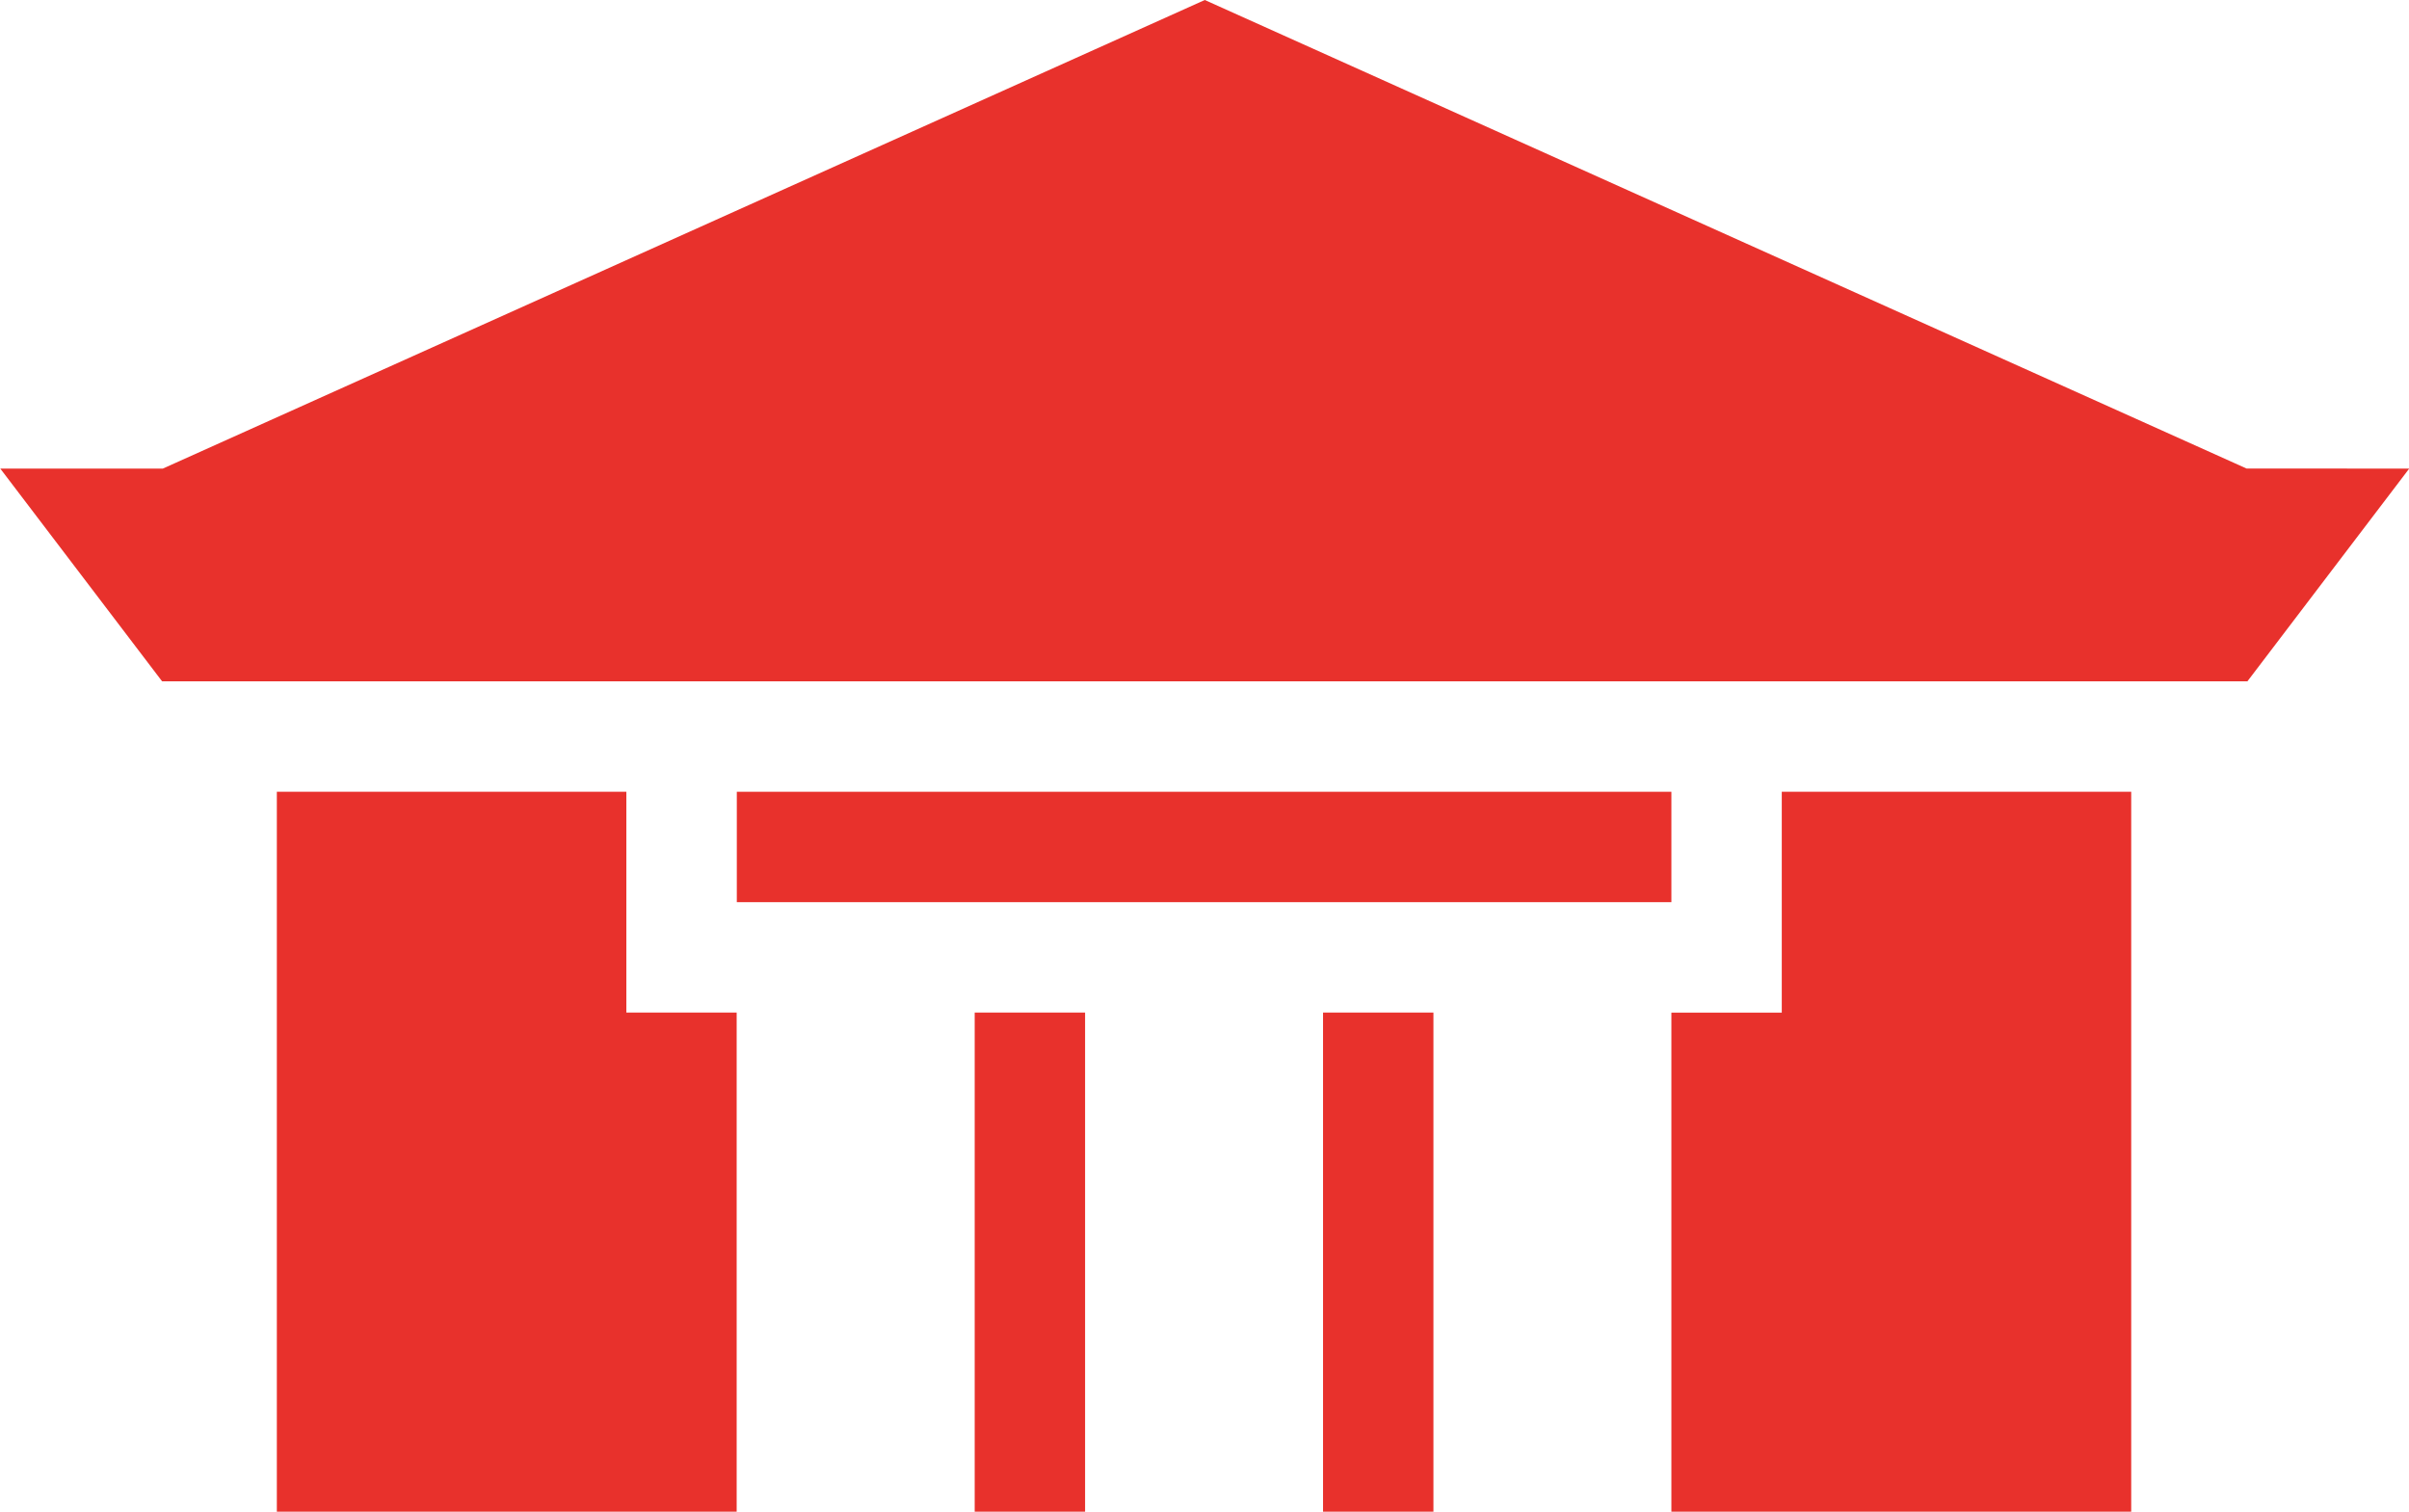
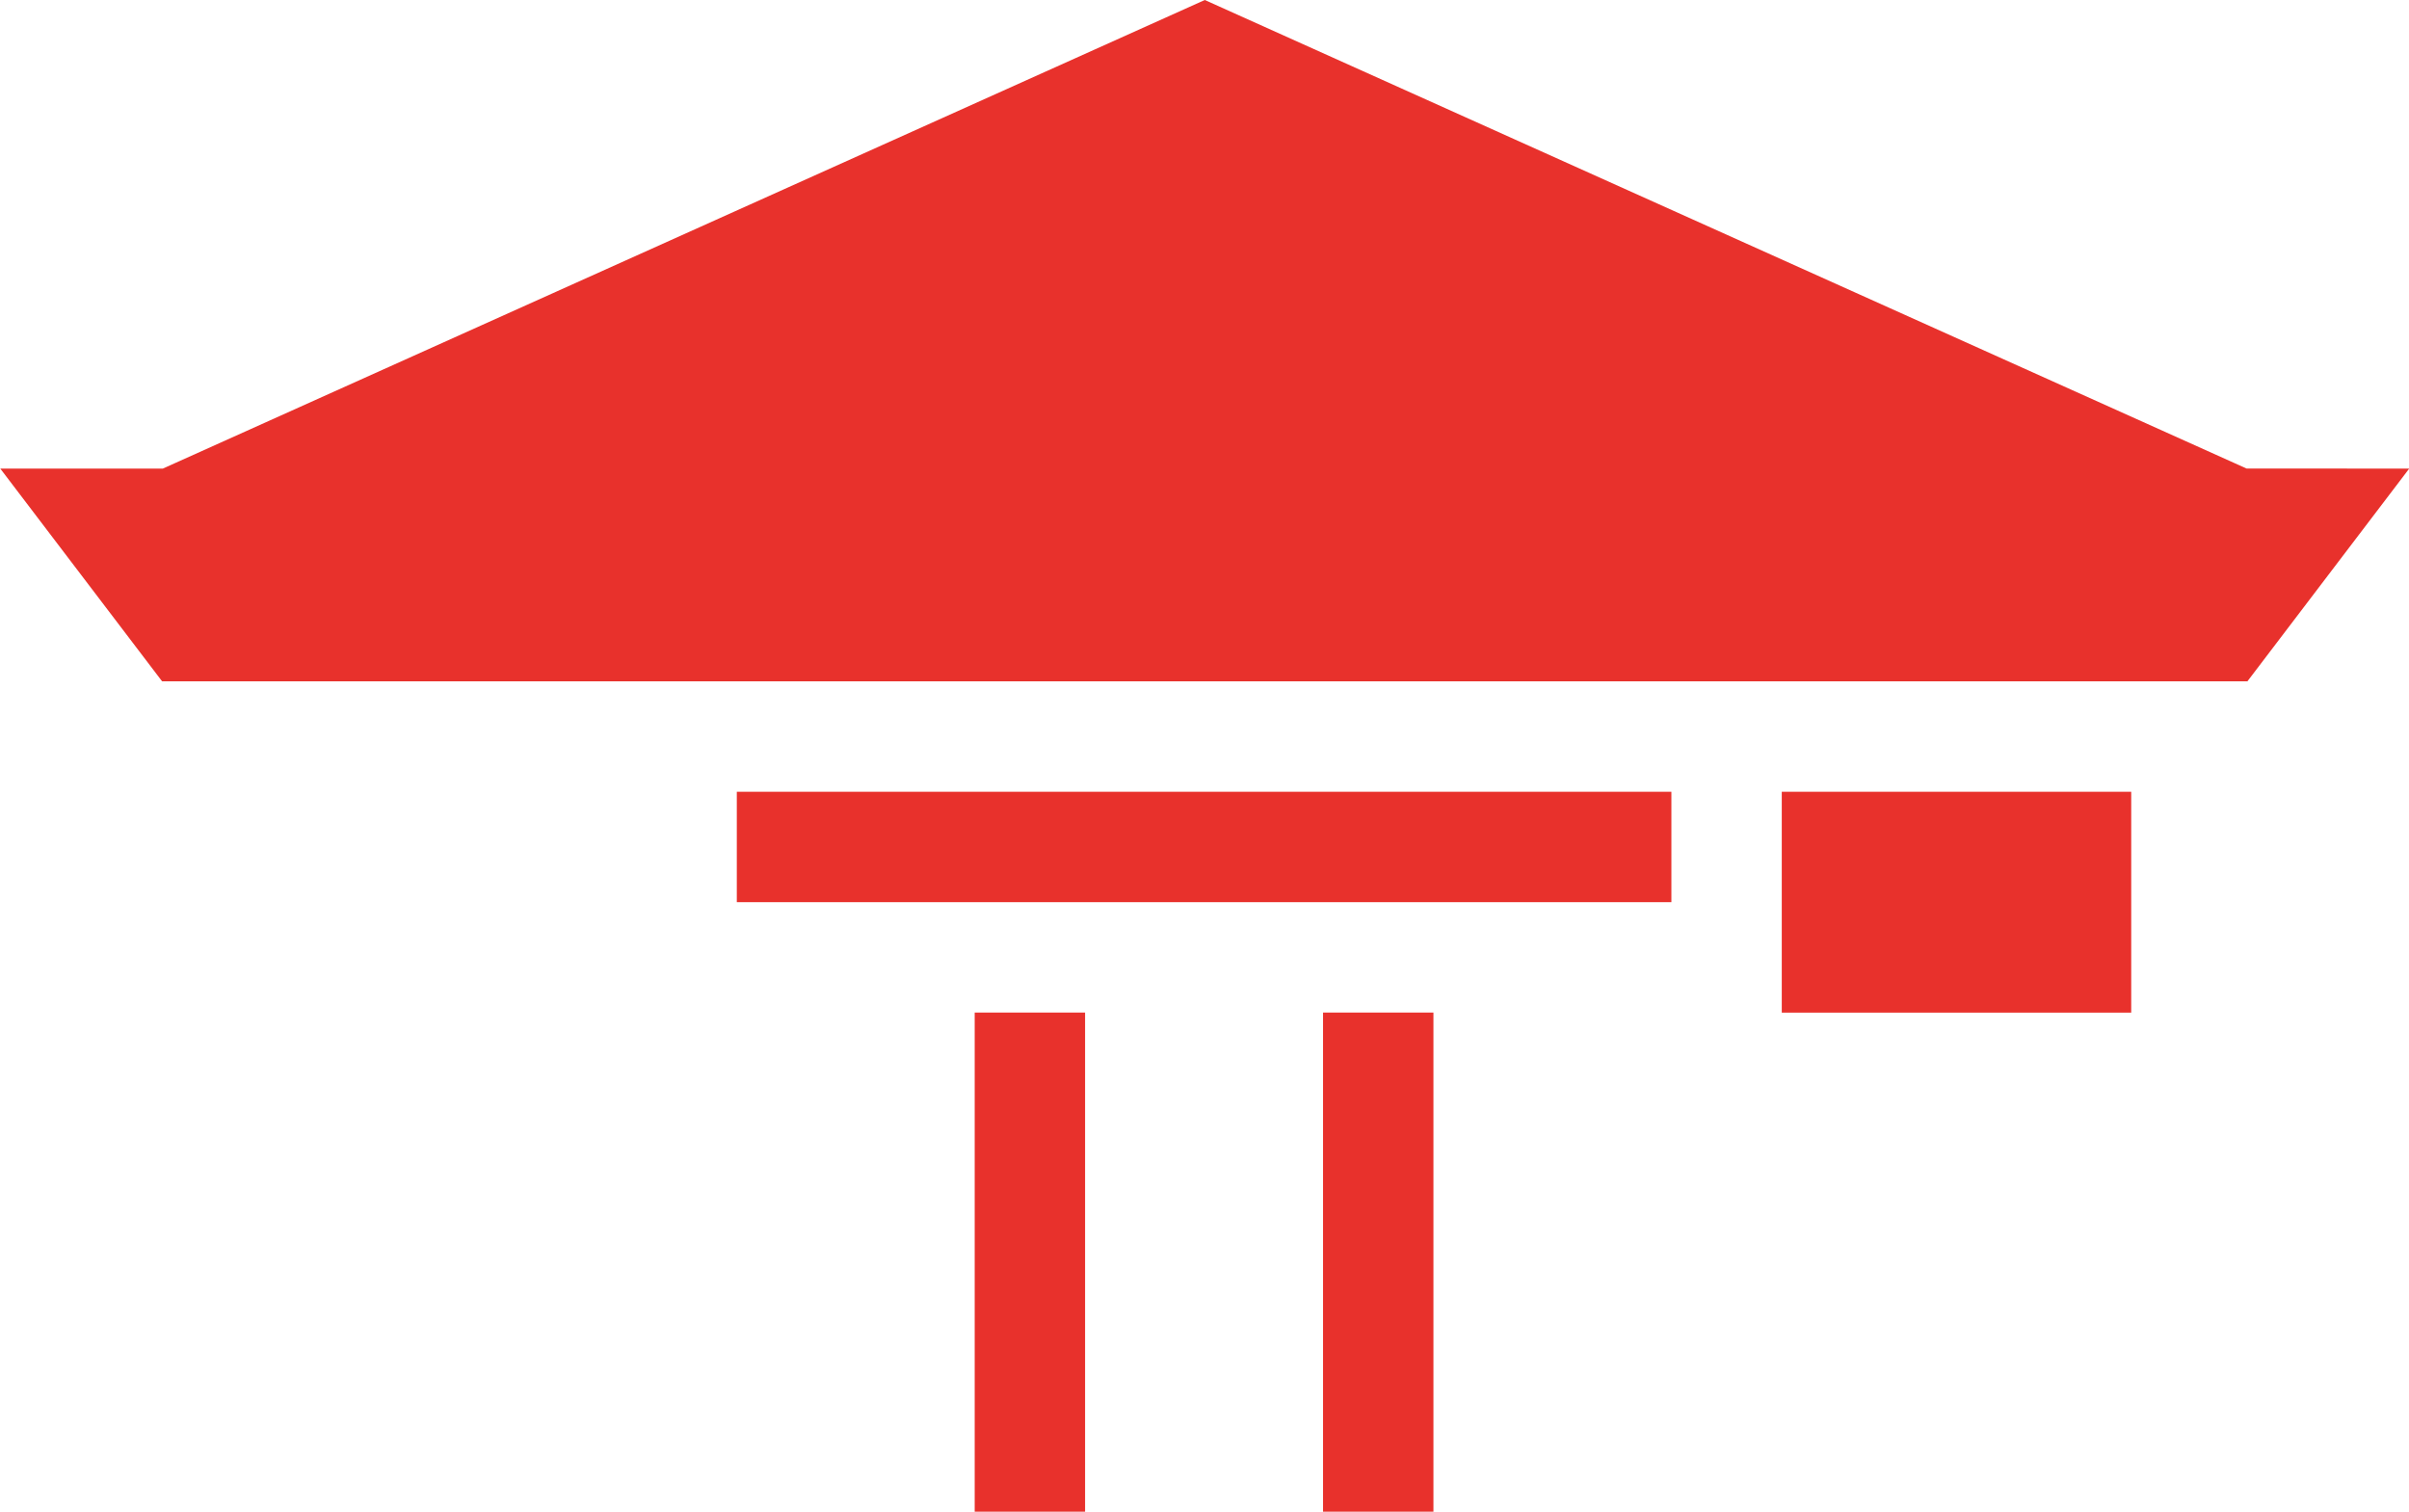
<svg xmlns="http://www.w3.org/2000/svg" width="33.084" height="20.759" viewBox="0 0 33.084 20.759">
  <g id="交谊楼" transform="translate(-714.154 -63.206)">
    <g id="组_106" data-name="组 106">
      <g id="组_104" data-name="组 104">
        <g id="组_103" data-name="组 103">
          <g id="组_97" data-name="组 97">
            <g id="组_96" data-name="组 96">
              <g id="组_95" data-name="组 95">
                <g id="组_94" data-name="组 94">
                  <rect id="矩形_6" data-name="矩形 6" width="12.835" height="1.516" transform="translate(724.273 74.079)" fill="#e8312c" />
                </g>
              </g>
            </g>
          </g>
          <g id="组_98" data-name="组 98">
-             <path id="路径_70" data-name="路径 70" d="M722.756,77.111V74.079h-4.8v9.887h6.315V77.111Z" fill="#e8312c" />
-           </g>
+             </g>
          <g id="组_99" data-name="组 99">
-             <path id="路径_71" data-name="路径 71" d="M738.624,74.079v3.033h-1.516v6.854h6.315V74.079Z" fill="#e8312c" />
+             <path id="路径_71" data-name="路径 71" d="M738.624,74.079v3.033h-1.516h6.315V74.079Z" fill="#e8312c" />
          </g>
          <g id="组_100" data-name="组 100">
            <rect id="矩形_7" data-name="矩形 7" width="1.516" height="6.854" transform="translate(732.324 77.111)" fill="#e8312c" />
          </g>
          <g id="组_101" data-name="组 101">
            <rect id="矩形_8" data-name="矩形 8" width="1.516" height="6.854" transform="translate(727.54 77.111)" fill="#e8312c" />
          </g>
          <g id="组_102" data-name="组 102">
            <path id="路径_72" data-name="路径 72" d="M745.007,69.64,730.7,63.206l-14.31,6.435h-2.232l2.222,2.921h28.639l2.222-2.921Z" fill="#e8312c" />
          </g>
        </g>
      </g>
    </g>
  </g>
</svg>